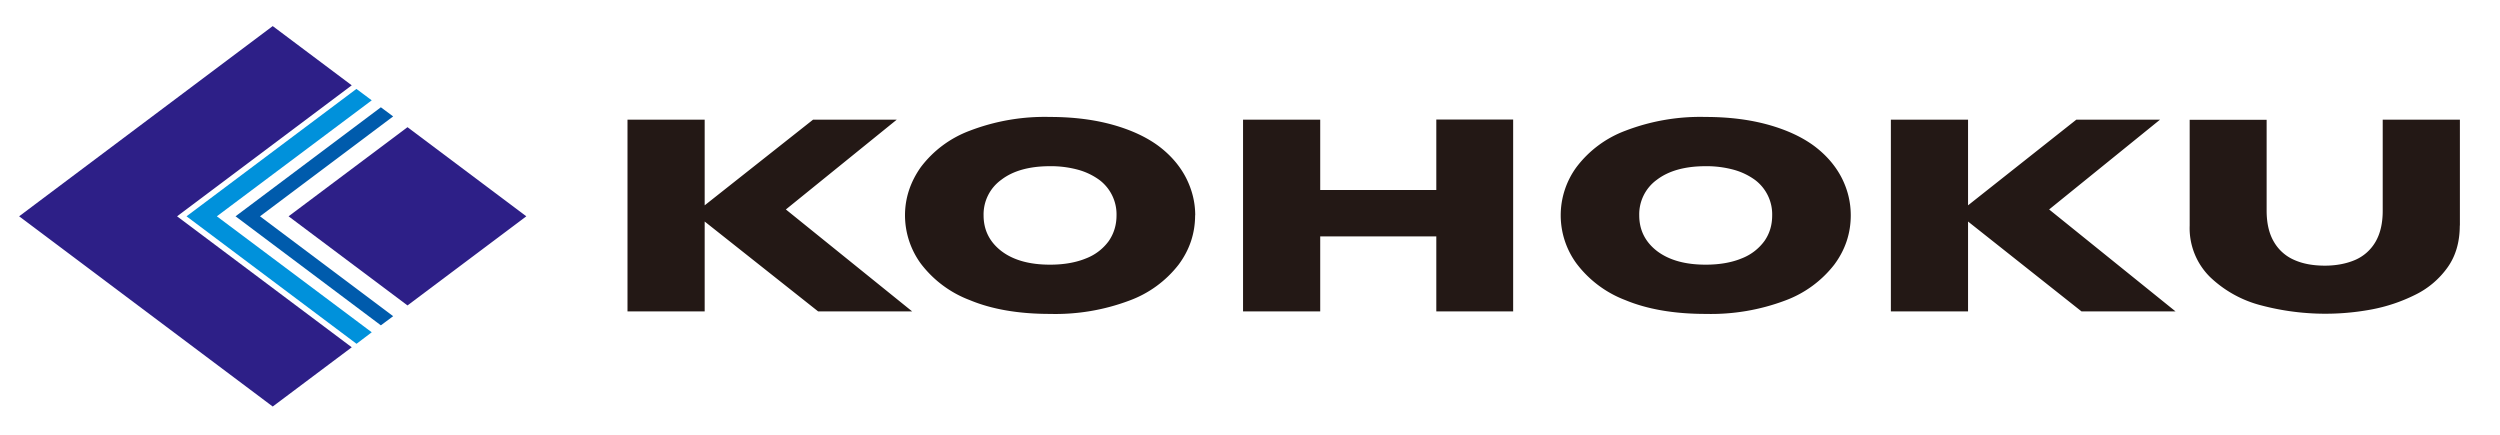
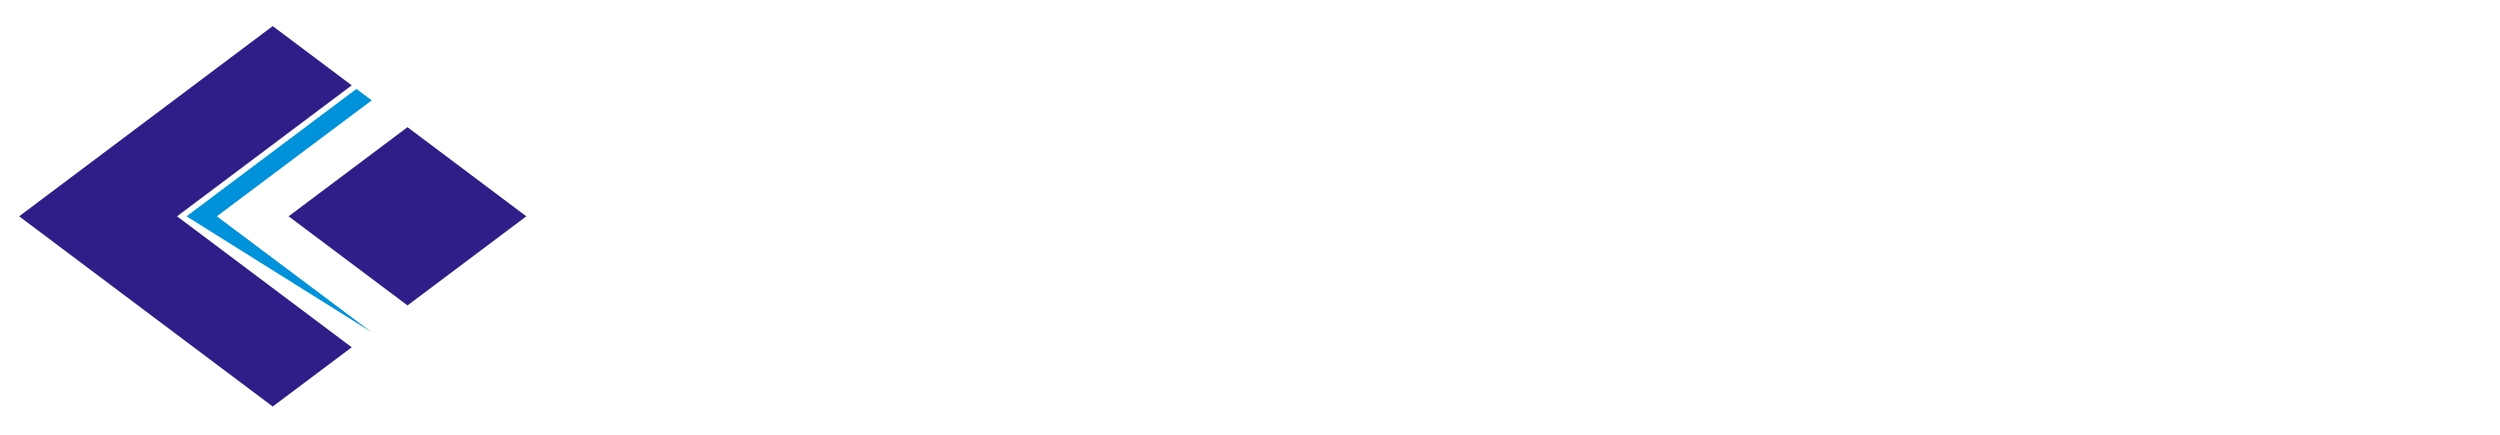
<svg xmlns="http://www.w3.org/2000/svg" viewBox="0 0 230 40">
-   <path fill="#231815" d="M83.92 28.65h-8.65l-10.44-8.27v8.27h-7.1V11.01h7.1v7.88l9.97-7.88h7.7l-10.2 8.26 11.62 9.38zm26.03-8.84c0 1.65-.5 3.17-1.52 4.54a10.15 10.15 0 0 1-4.52 3.3 19.3 19.3 0 0 1-7.31 1.23c-2.91 0-5.37-.43-7.38-1.27a10.16 10.16 0 0 1-4.5-3.35 7.56 7.56 0 0 1-1.46-4.45c0-1.58.49-3.07 1.46-4.44a10.02 10.02 0 0 1 4.49-3.34 19.2 19.2 0 0 1 7.39-1.27c2.17 0 4.1.25 5.81.73 1.7.48 3.1 1.14 4.2 1.96 1.1.83 1.93 1.8 2.5 2.9.56 1.1.85 2.25.85 3.46zm-7.23 0a3.96 3.96 0 0 0-1.57-3.25 6.05 6.05 0 0 0-1.92-.93 9.48 9.48 0 0 0-2.63-.34c-1.9 0-3.4.42-4.48 1.25a3.92 3.92 0 0 0-1.63 3.27c0 1.35.55 2.45 1.64 3.29 1.09.83 2.58 1.25 4.47 1.25 1.3 0 2.4-.2 3.32-.58a4.65 4.65 0 0 0 2.09-1.6c.47-.69.71-1.47.71-2.36zm36.5 8.84h-7.08v-6.9h-10.68v6.9h-7.1V11.01h7.1v6.47h10.68V11h7.07v17.64zm31.05-8.84c0 1.65-.5 3.17-1.52 4.54a10.18 10.18 0 0 1-4.52 3.3 19.4 19.4 0 0 1-7.3 1.23c-2.92 0-5.38-.43-7.4-1.27a10.14 10.14 0 0 1-4.48-3.35 7.5 7.5 0 0 1-.01-8.89 10.04 10.04 0 0 1 4.49-3.34 19.18 19.18 0 0 1 7.39-1.27c2.17 0 4.1.25 5.81.73 1.7.48 3.1 1.14 4.2 1.96 1.1.83 1.93 1.8 2.5 2.9.56 1.1.84 2.25.84 3.46zm-7.23 0a3.96 3.96 0 0 0-1.57-3.25 6.07 6.07 0 0 0-1.92-.93 9.44 9.44 0 0 0-2.63-.34c-1.9 0-3.4.42-4.49 1.25a3.92 3.92 0 0 0-1.62 3.27c0 1.35.55 2.45 1.64 3.29 1.1.83 2.58 1.25 4.47 1.25 1.3 0 2.41-.2 3.32-.58a4.67 4.67 0 0 0 2.09-1.6c.48-.69.71-1.47.71-2.36zm37.11 8.84h-8.65l-10.44-8.27v8.27h-7.1V11.01h7.1v7.88l9.96-7.88h7.7l-10.2 8.26 11.63 9.38zm26.15-7.9c0 1.5-.37 2.8-1.13 3.86a7.9 7.9 0 0 1-2.99 2.52 15.32 15.32 0 0 1-4 1.34 23.07 23.07 0 0 1-10.09-.36 10.62 10.62 0 0 1-4.74-2.6 6.32 6.32 0 0 1-1.9-4.76v-9.73h7.08v8.35c0 1.16.22 2.12.67 2.88a3.98 3.98 0 0 0 1.86 1.66c.8.36 1.74.53 2.83.53 1.04 0 1.97-.18 2.77-.52a4 4 0 0 0 1.88-1.66c.44-.75.67-1.7.67-2.87v-8.38h7.1v9.74z" />
  <path fill="#2D1F87" d="M26.55 19.9l10.94 8.2 10.93-8.2-10.93-8.2m-12.4 25.7L1.76 19.9 25.09 2.4l7.27 5.45L16.29 19.9l16.07 12.05" />
-   <path fill="#005BAC" d="M36.17 29.09L23.92 19.9l12.25-9.19-1.13-.84L21.67 19.9l13.37 10.03" />
-   <path fill="#0091DB" d="M34.2 9.23L19.95 19.9 34.2 30.57l-1.4 1.06L17.16 19.9 32.79 8.18" />
+   <path fill="#0091DB" d="M34.2 9.23L19.95 19.9 34.2 30.57L17.16 19.9 32.79 8.18" />
</svg>